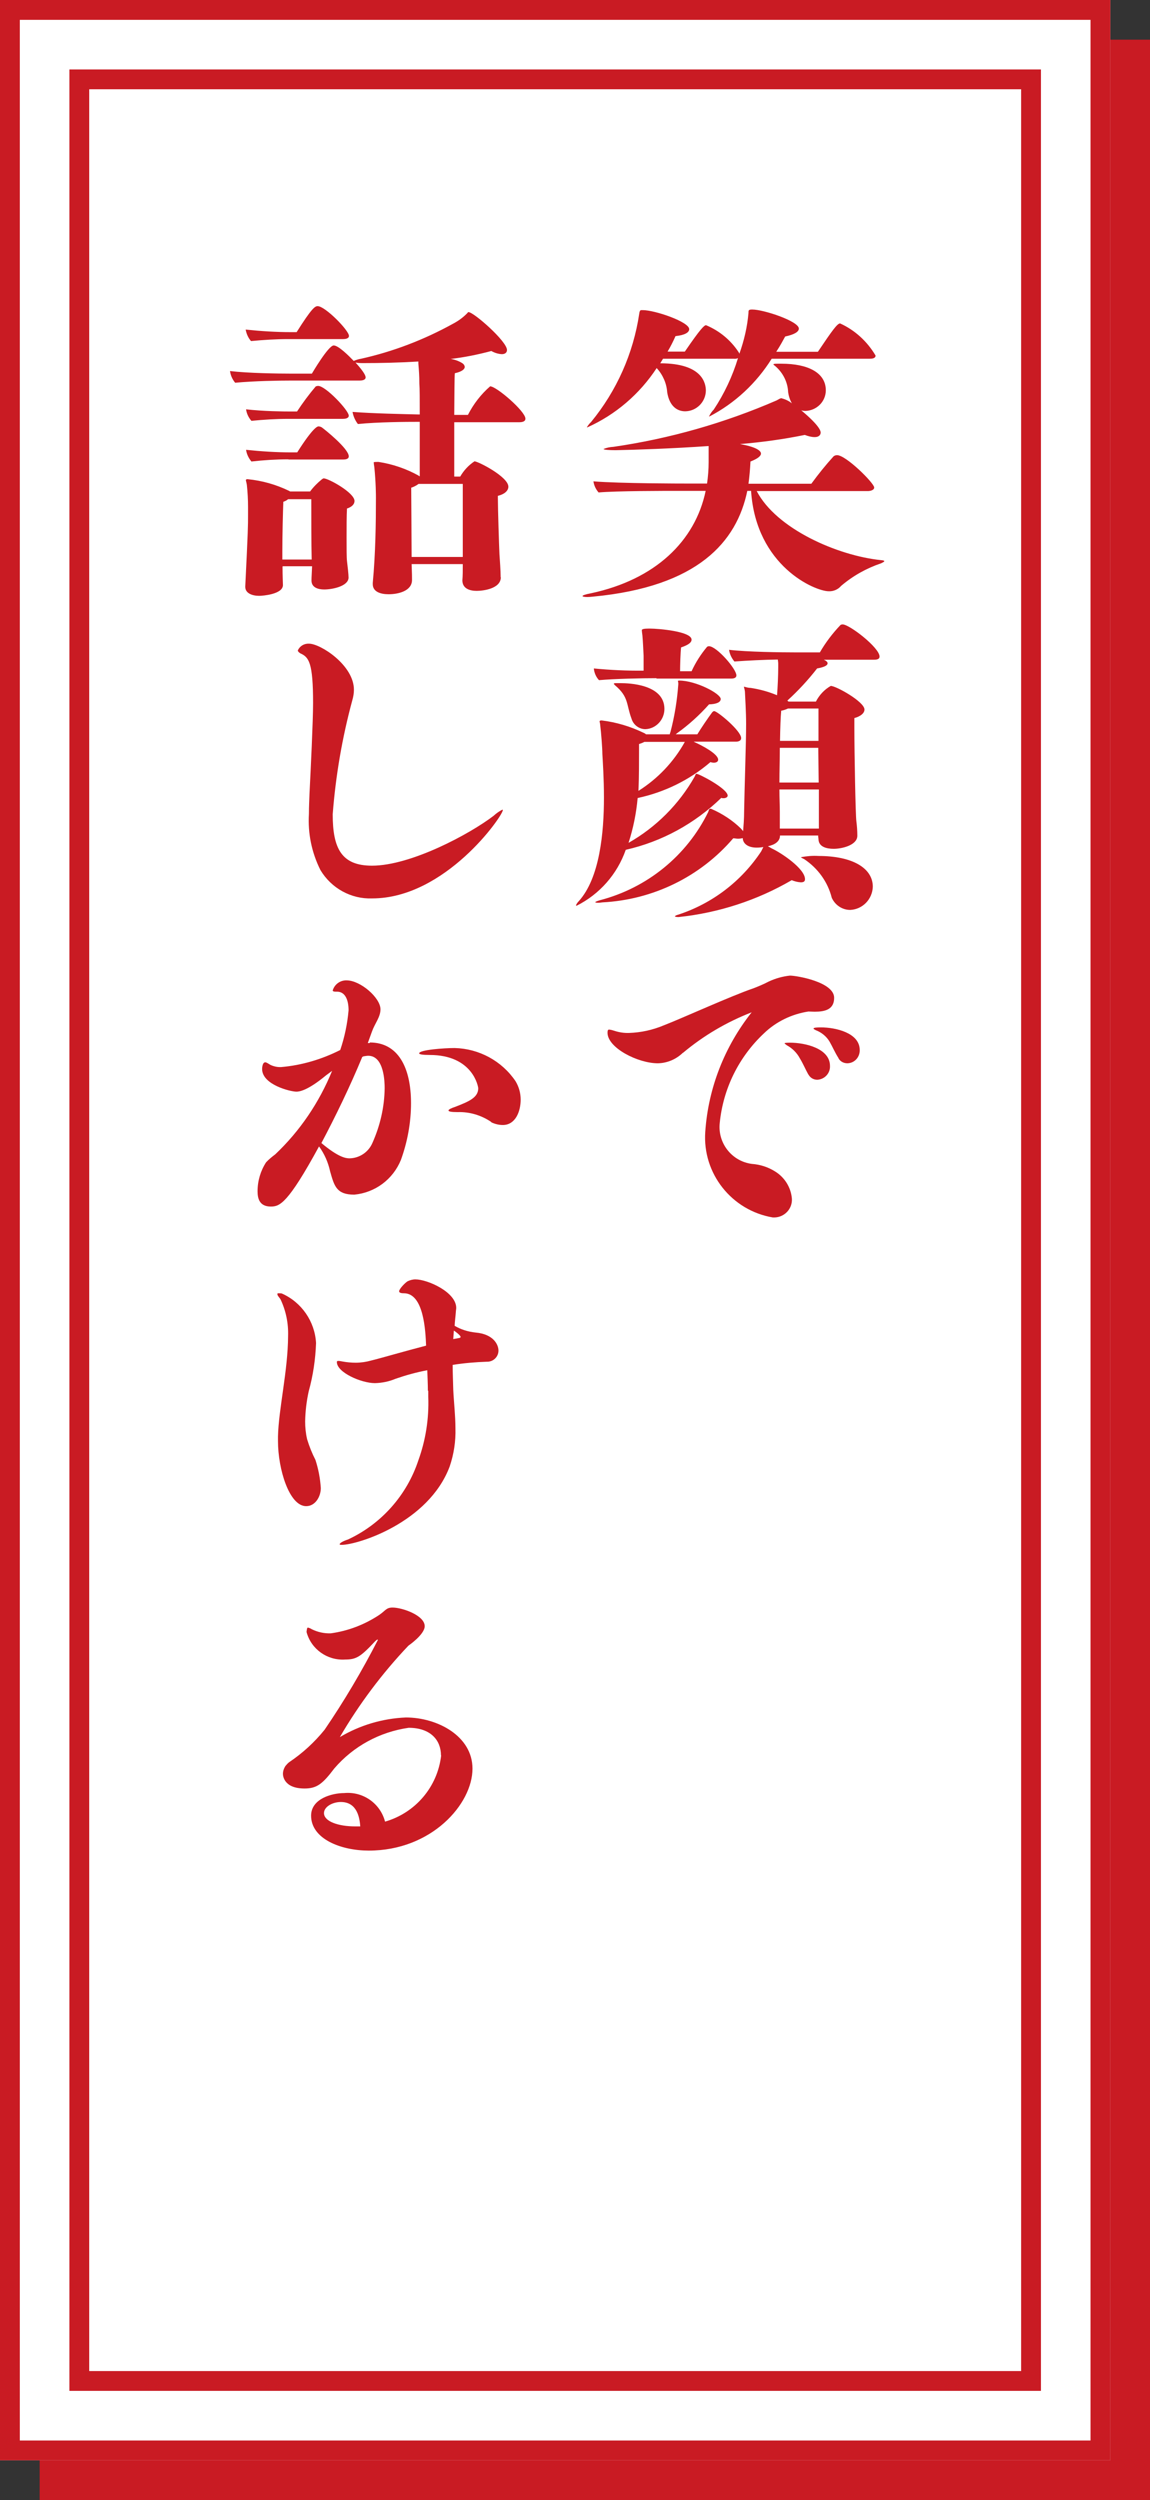
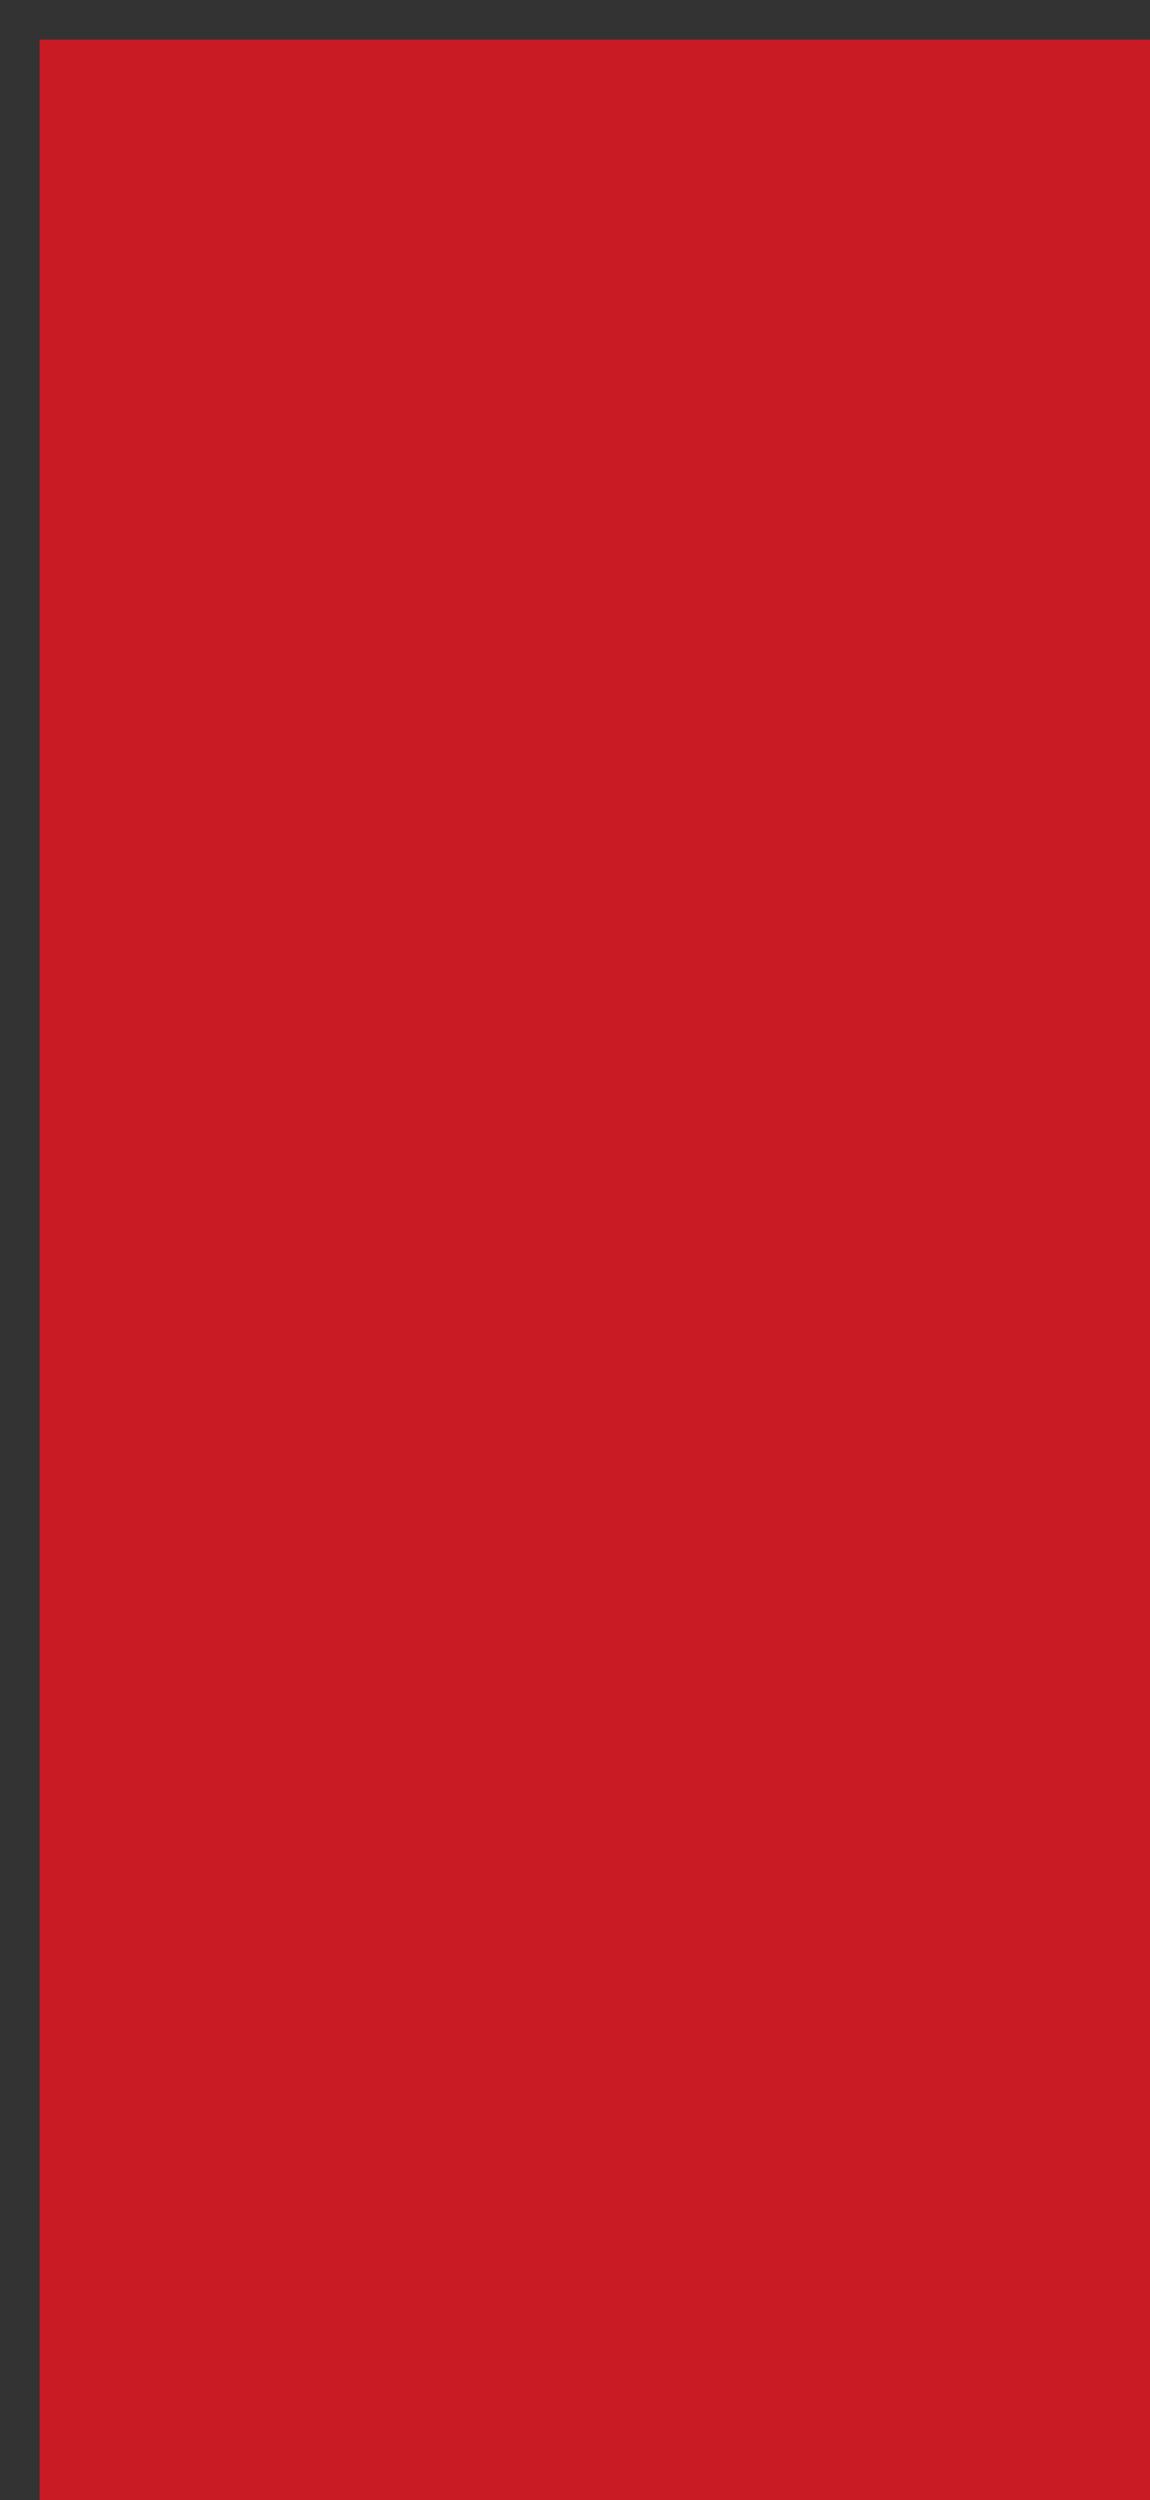
<svg xmlns="http://www.w3.org/2000/svg" id="_レイヤー_1" data-name="レイヤー_1" version="1.1" viewBox="0 0 58 126">
  <rect x="0" y="0" width="58" height="126" fill="#333333" stroke="none" />
  <defs>
    <style>
      .st0 {
        fill: #fff;
      }

      .st1 {
        fill: #c91b23;
      }
    </style>
  </defs>
  <rect class="st1" x="2" y="2" width="56" height="124" />
-   <rect class="st0" y="0" width="56" height="124" />
-   <path class="st1" d="M1,1v122h54V1H1M0,0h56v124H0V0ZM3.5,120.5V3.5h49v117H3.5ZM4.5,4.5v115h47V4.5H4.5ZM38.16,24.74c.99,1.92,4.1,3.27,6.27,3.49.13.01.17.03.17.05,0,.03-.06.06-.16.11-.74.25-1.42.63-2.02,1.14-.15.18-.39.28-.62.27-.69,0-3.67-1.26-3.92-5.06h-.19c-.53,2.56-2.48,4.83-7.78,5.33-.1.01-.19.02-.29.02-.15,0-.24-.02-.24-.05s.11-.08.43-.14c3.23-.69,5.25-2.62,5.78-5.16h-1.41c-.62,0-3.11,0-3.99.08-.14-.16-.23-.35-.26-.56,1.34.11,4.58.11,4.58.11h1.15c.05-.35.08-.71.08-1.07v-.82c-1.87.13-3.7.19-4.69.21-.32,0-.61-.02-.61-.06.16-.07.33-.1.5-.11,2.83-.41,5.6-1.2,8.23-2.34.14-.08.19-.11.24-.11.19.05.37.13.53.26-.1-.17-.16-.36-.19-.56-.02-.51-.26-.98-.64-1.31-.05-.05-.1-.06-.1-.1,0-.02.06-.03.21-.03h.19c1.35,0,2.24.46,2.24,1.34,0,.57-.46,1.02-1.02,1.04-.08,0-.15-.01-.22-.03.96.8.98,1.06.98,1.12,0,.13-.1.23-.3.23-.17,0-.34-.05-.5-.11-1.08.22-2.17.37-3.27.46,1.02.18,1.06.42,1.06.48,0,.13-.19.27-.53.4-.02.39-.05.75-.1,1.12h3.17c.35-.48.72-.94,1.12-1.38.05-.04.11-.06.18-.06.45,0,1.87,1.41,1.87,1.63,0,.14-.21.18-.32.18h-5.61ZM38.92,18.08c-.77,1.23-1.85,2.24-3.14,2.91h-.02c.06-.13.14-.25.24-.35.53-.8.94-1.67,1.22-2.59-.07.03-.14.04-.21.03h-3.57l-.14.23c2.16,0,2.3,1.04,2.3,1.38-.01.57-.47,1.03-1.04,1.04-.42,0-.8-.27-.91-.96-.03-.45-.22-.88-.53-1.22-.86,1.31-2.07,2.35-3.5,2.99h-.02s.06-.13.21-.27c1.29-1.57,2.13-3.45,2.43-5.46q.02-.18.1-.18h.08c.61,0,2.34.59,2.34.96,0,.16-.21.3-.69.35-.12.27-.25.53-.4.78h.87c.8-1.17.98-1.33,1.07-1.33.67.28,1.23.74,1.63,1.34.02.03.04.06.05.1.24-.67.4-1.36.46-2.06v-.03c0-.11.02-.14.19-.14.58,0,2.35.59,2.35.96,0,.16-.22.3-.69.4-.1.18-.24.45-.45.77h2.1c.72-1.07.98-1.43,1.12-1.43.75.34,1.37.91,1.79,1.62,0,.15-.19.16-.3.16h-4.96ZM35,37.39c.43.19,1.22.61,1.22.9,0,.1-.1.15-.21.15-.06,0-.12-.01-.18-.03-1.05.9-2.31,1.52-3.67,1.81-.07.77-.22,1.52-.46,2.26,1.39-.79,2.54-1.94,3.33-3.33.05-.1.05-.15.1-.15.13,0,1.57.75,1.57,1.1,0,.08-.1.13-.21.13-.04,0-.08,0-.11-.02-1.34,1.3-3,2.21-4.82,2.62-.43,1.23-1.32,2.24-2.48,2.82-.01,0-.02,0-.03-.02.03-.08.08-.15.14-.21,1.06-1.17,1.27-3.46,1.27-5.22,0-.99-.06-1.82-.08-2.21,0-.27-.06-1.07-.11-1.46,0-.05-.02-.11-.03-.16,0-.05.03-.06.11-.06.73.09,1.44.3,2.1.62.05.02.09.04.13.08h1.2s.01-.07.03-.1c.21-.79.34-1.6.4-2.42v-.05c0-.06-.02-.1-.02-.13t.06-.01c.85,0,2.1.66,2.1.93,0,.16-.21.26-.59.27-.48.54-1.02,1.03-1.62,1.46l-.06.05h1.09c.18-.3.54-.83.75-1.11.03-.03.06-.06.1-.06.16,0,1.36.99,1.36,1.36,0,.15-.16.18-.26.18h-2.12ZM33.11,34.18c-.77,0-2.11.03-2.9.1-.15-.16-.24-.37-.26-.59.83.08,1.67.12,2.51.11v-.75c-.02-.4-.03-.66-.06-1.02-.02-.15-.03-.23-.03-.27q0-.08.35-.08h.06c.43,0,2.1.14,2.1.56,0,.13-.14.26-.53.39-.03.25-.05.9-.05,1.2h.58c.2-.44.47-.86.78-1.23.03-.02.06-.03.1-.03.38,0,1.38,1.14,1.38,1.47,0,.14-.16.16-.25.16h-3.78ZM41.28,42.11h-1.94c0,.3-.27.47-.61.54l.19.11c.48.22,1.68,1.02,1.68,1.55,0,.1-.05.16-.21.16-.16-.01-.32-.05-.46-.11-1.75,1.02-3.7,1.65-5.71,1.86-.11,0-.18-.02-.18-.03,0-.03.05-.06.16-.09,1.72-.56,3.19-1.68,4.19-3.19l.11-.22c-.11.02-.22.03-.34.03-.42,0-.69-.19-.7-.48-.08.02-.16.03-.24.03-.08,0-.16-.02-.24-.02-1.66,1.94-4.05,3.1-6.6,3.23-.07.01-.15.02-.22.02-.1,0-.14-.02-.14-.03s.06-.05.24-.1c2.38-.62,4.38-2.24,5.46-4.45.03-.1.05-.16.1-.16.02,0,.04,0,.06.01.55.24,1.06.57,1.49.99l.11.13c.02-.27.05-.62.05-1.02.02-1.2.1-3.41.1-4.39,0-.59-.05-1.38-.06-1.63-.02-.14-.05-.21-.05-.24h.02c.1.03.21.06.32.06.46.07.9.19,1.33.37.03-.35.06-1.01.06-1.41v-.18c0-.1-.02-.16-.02-.21-.67.01-1.52.05-2.19.1-.14-.17-.24-.37-.27-.59.91.11,2.67.13,3.28.13h1.3c.29-.5.64-.96,1.04-1.38.03-.02.07-.03.11-.03.34,0,1.86,1.17,1.86,1.62,0,.16-.19.16-.31.16h-2.5c.11.05.19.11.19.18,0,.1-.14.19-.53.26-.45.58-.95,1.12-1.5,1.62l.06.05h1.38c.17-.33.43-.61.75-.79.27,0,1.7.8,1.7,1.19,0,.19-.21.35-.51.43v.48c0,1.33.06,4.43.1,4.71.03.24.05.49.05.74,0,.48-.78.66-1.19.66-.37,0-.77-.1-.77-.5l-.02-.16ZM31.3,34.43c.4,0,2.21.05,2.21,1.3,0,.54-.42,1-.96,1.02-.32,0-.61-.22-.7-.53-.27-.72-.13-1.09-.83-1.68-.05-.05-.06-.06-.06-.08,0-.03.05-.03.14-.03h.2ZM32.5,37.39c-.09.05-.18.08-.27.11v.34c0,1.5-.02,1.71-.03,2.02.97-.61,1.78-1.46,2.34-2.47h-2.03ZM41.28,37.69h-1.95c0,.56-.02,1.19-.02,1.75h1.98l-.02-1.75ZM41.29,39.79h-1.98c0,.43.02.83.02,1.12v.85h1.97v-1.97ZM41.28,35.71h-1.54c-.11.05-.22.09-.34.11-.03.32-.05.88-.06,1.52h1.94v-1.63ZM40.56,43.3c-.11-.05-.16-.08-.16-.1.29-.05.58-.08.88-.06,1.71,0,2.74.61,2.74,1.55-.02.63-.51,1.14-1.14,1.17-.4,0-.76-.24-.93-.61-.2-.8-.7-1.49-1.39-1.95h0ZM34.44,53.06c-.34.33-.79.52-1.26.53-1.01,0-2.54-.78-2.54-1.54,0-.11.02-.16.08-.16.09.01.17.03.26.06.24.08.5.12.75.11.6-.02,1.19-.15,1.74-.38.91-.35,3.41-1.49,4.53-1.87.16-.06.53-.21.77-.34.34-.16.7-.26,1.07-.3.34,0,2.23.32,2.23,1.12,0,.59-.46.7-.98.7-.13,0-.22-.01-.32-.01-.84.13-1.63.51-2.24,1.1-1.27,1.19-2.06,2.79-2.23,4.52-.11,1.01.61,1.93,1.62,2.06.42.03.82.16,1.17.38.49.3.81.82.85,1.39.02.5-.37.91-.87.93-.03,0-.06,0-.09,0-2.08-.35-3.56-2.22-3.41-4.32.15-2.2.97-4.29,2.34-6.02-1.26.49-2.42,1.17-3.46,2.04ZM40.77,54.16c-.16-.29-.27-.56-.43-.82-.15-.28-.38-.51-.66-.66-.06-.05-.11-.08-.11-.1,0-.03.24-.03.27-.03.77,0,2.02.29,2.02,1.17.02.37-.27.68-.64.7,0,0,0,0,0,0-.19,0-.36-.1-.45-.27h0ZM42.29,53.33c-.19-.3-.31-.59-.45-.83-.16-.27-.41-.47-.7-.58-.06-.03-.11-.06-.11-.08,0-.05.16-.06.38-.06.72,0,1.95.27,1.95,1.14.01.36-.26.66-.62.67,0,0,0,0,0,0-.19,0-.36-.09-.45-.25h0ZM25.26,29.09c0,.59-.91.69-1.22.69-.34,0-.72-.11-.72-.53.02-.22.02-.51.02-.82h-2.58c.02.47.02.69.02.78v.02c0,.56-.7.72-1.18.72-.42,0-.8-.13-.8-.51v-.06c.14-1.49.16-3.02.16-4.29,0-.1,0-.75-.08-1.54-.02-.13-.03-.19-.03-.24,0-.02,0-.03.24-.03.71.11,1.39.34,2.02.69.02.02.03.02.03.03h.03v-2.74c-.72,0-2.1.01-3.12.11-.14-.18-.23-.39-.27-.61,1.02.08,2.56.11,3.39.13,0-.74,0-1.34-.02-1.55,0-.43-.02-.64-.05-1.02v-.1c-.98.06-1.94.08-2.77.08-.13,0-.27,0-.4-.03.48.53.51.69.51.75,0,.14-.19.16-.3.16h-3.49c-.62,0-1.81.02-2.79.11-.14-.17-.23-.37-.26-.59.9.11,2.48.13,3.03.13h1.1s.83-1.42,1.1-1.42c.24,0,.77.53,1.01.78.12-.05.24-.09.37-.11,1.62-.36,3.18-.96,4.63-1.76.25-.13.49-.3.69-.5.06-.05.06-.09.1-.09.26,0,1.94,1.47,1.94,1.91,0,.13-.1.21-.26.21-.19-.01-.37-.07-.53-.16-.67.18-1.36.32-2.05.4.2.03.4.1.58.21.07.04.12.11.13.19,0,.11-.13.24-.5.32-.02.15-.02,1.06-.03,2.1h.69c.28-.55.66-1.04,1.12-1.44.32,0,1.78,1.26,1.78,1.63,0,.16-.19.18-.31.18h-3.28v2.74h.3c.18-.31.42-.57.72-.77.18,0,1.71.78,1.71,1.28,0,.18-.16.37-.53.46v.11c0,.53.06,2.42.08,2.83.02.3.06.82.06,1.15v.02ZM14.25,28.56c0,.48.02.83.02.94-.02.45-1.01.53-1.2.53-.35,0-.7-.13-.7-.45v-.03c.14-2.86.14-3.04.14-3.59v-.4c0-.37-.02-.75-.06-1.12-.02-.13-.05-.21-.05-.24s.03-.05.08-.05c.73.07,1.44.27,2.1.59l.05.03h1.01c.17-.23.37-.43.59-.61.05-.03.06-.05.1-.05.23,0,1.55.72,1.55,1.14,0,.16-.13.3-.38.38-.02.35-.02.95-.02,1.47s0,1.01.02,1.17c.03.26.08.67.08.85-.02.43-.82.59-1.23.59-.31,0-.64-.1-.64-.45,0-.19.02-.43.03-.72h-1.48ZM14.55,17.09c-.63,0-1.26.04-1.89.1-.14-.16-.23-.36-.27-.58.76.08,1.53.13,2.3.13h.27c.77-1.22.93-1.31,1.06-1.31.38,0,1.58,1.22,1.58,1.5,0,.14-.19.16-.29.16h-2.76ZM14.55,21.11c-.63,0-1.25.04-1.87.1-.14-.16-.24-.36-.27-.58.88.1,1.9.11,2.27.11h.3c.29-.44.6-.86.94-1.26.04-.02.08-.03.13-.03.37,0,1.54,1.23,1.54,1.5,0,.14-.19.16-.29.16h-2.75ZM14.55,23.15c-.63,0-1.25.04-1.87.11-.14-.17-.24-.37-.27-.59.76.08,1.52.13,2.29.13h.29c.83-1.31,1.04-1.31,1.07-1.31.06,0,.12.02.17.05.14.1,1.36,1.07,1.36,1.46,0,.15-.19.16-.29.16h-2.75ZM15.72,28.2c-.02-.74-.02-2.3-.02-3.04h-1.17c-.07.06-.15.1-.24.13-.02.5-.05,1.65-.05,2.51v.4h1.47ZM23.34,24.39h-2.23c-.11.08-.24.15-.37.19,0,.29.02,2.74.02,3.49h2.58v-3.68ZM25.36,40.83c0,.29-2.9,4.45-6.59,4.45-1.06.04-2.06-.51-2.61-1.43-.44-.88-.64-1.85-.58-2.83,0-.37.02-.72.03-1.03.06-1.17.18-3.66.18-4.56,0-2.03-.21-2.31-.64-2.5-.08-.05-.13-.1-.13-.15.1-.22.32-.35.56-.34.59,0,2.27,1.09,2.27,2.32,0,.18-.03.36-.08.53-.51,1.88-.84,3.8-.99,5.75,0,1.73.45,2.59,1.98,2.59,1.97,0,4.94-1.6,6.13-2.51.14-.13.3-.24.46-.32v.02ZM18.65,52.54c1.42,0,2.08,1.25,2.08,3.06,0,.98-.18,1.95-.51,2.86-.4.98-1.3,1.65-2.35,1.75-.9,0-1.01-.43-1.22-1.17-.1-.46-.29-.89-.56-1.26-1.57,2.88-1.98,3.03-2.43,3.03-.59,0-.67-.43-.67-.77,0-.52.15-1.03.43-1.46.14-.15.3-.28.46-.4,1.25-1.18,2.22-2.62,2.87-4.21l-.31.23c-.94.78-1.36.82-1.49.82-.3,0-1.73-.35-1.73-1.14,0-.01,0-.34.16-.34.06,0,.14.06.26.13.17.08.36.12.54.11,1.04-.09,2.05-.39,2.98-.86.22-.65.36-1.32.42-2,0-.54-.18-.94-.58-.94h-.08c-.08,0-.14-.02-.14-.06.09-.31.38-.52.7-.51.7,0,1.71.88,1.71,1.46,0,.39-.29.72-.43,1.12l-.21.58h.1ZM18.27,53.27c-.62,1.5-1.36,3.02-2.06,4.34.86.72,1.23.77,1.42.77.5-.01.95-.31,1.15-.77.39-.87.61-1.81.62-2.77,0-.29-.02-1.63-.83-1.63-.08,0-.16.02-.24.03l-.06.03ZM24.78,56.55c-.5-.34-1.09-.52-1.7-.5-.32,0-.46-.03-.46-.08s.11-.11.35-.19c.67-.26,1.15-.46,1.15-.93,0-.08-.27-1.68-2.45-1.68-.35,0-.53-.03-.53-.08,0-.18,1.27-.27,1.79-.27,1.23.03,2.38.65,3.07,1.67.17.28.26.6.26.93,0,.61-.27,1.28-.9,1.28-.2,0-.4-.05-.59-.14ZM14.02,72.4c.03-1.38.5-3.3.51-5.07.02-.64-.11-1.27-.38-1.84-.05-.08-.1-.13-.13-.18-.02-.03-.03-.06-.03-.1,0-.02.02-.03.05-.03h.03s.1,0,.14.01c1,.44,1.67,1.41,1.73,2.5-.03.82-.15,1.64-.37,2.43-.11.5-.17,1.01-.18,1.52,0,.3.03.6.1.9.11.36.25.71.42,1.04.15.46.24.94.27,1.42,0,.42-.27.91-.74.91-.85,0-1.42-1.86-1.42-3.28v-.24ZM21.58,70.1c0-.35-.02-.71-.03-1.04-.54.1-1.08.25-1.6.43-.33.14-.68.21-1.04.22-.69,0-1.92-.54-1.92-1.06,0-.05.02-.06.08-.06.07,0,.14.02.21.03.22.04.44.06.66.06.27,0,.53-.04.78-.11.46-.11,1.65-.46,2.77-.75-.03-.72-.11-2.64-1.12-2.64-.06,0-.24,0-.24-.1,0-.11.27-.4.42-.5.12-.06.26-.1.4-.1.61,0,2.06.64,2.06,1.44,0,.06-.02.14-.02.21-.02.27-.05.45-.06.69.32.19.68.3,1.06.34.9.08,1.15.61,1.15.91,0,.32-.27.57-.58.56,0,0,0,0,0,0-.58.02-1.16.07-1.73.16,0,.42.02.83.03,1.25.03.64.11,1.3.11,1.95.02.65-.08,1.3-.29,1.92-1.07,2.85-4.66,3.95-5.44,3.95-.06,0-.11,0-.11-.03,0-.05.14-.15.42-.24,1.68-.78,2.97-2.23,3.55-3.99.37-1.02.54-2.11.5-3.2v-.31ZM23.18,67.43s.04-.01.05-.04c0,0,0,0,0-.01,0-.08-.3-.3-.34-.32l-.03.43.32-.06ZM22.24,88.47c0-.77-.53-1.39-1.63-1.39-1.46.21-2.79.93-3.75,2.05-.59.78-.88,1.01-1.5,1.01-1.07,0-1.09-.67-1.09-.74,0-.14.05-.28.13-.4.06-.07.12-.14.19-.19.67-.45,1.27-1,1.78-1.63.99-1.45,1.89-2.97,2.69-4.53t-.02-.02c-.05.02-.09.06-.13.1-.72.77-.94.91-1.5.91-.9.06-1.72-.52-1.95-1.39.02-.18.03-.22.08-.22.06.02.12.04.18.08.3.15.63.22.96.21.88-.12,1.71-.44,2.45-.93.32-.22.35-.37.67-.37.48,0,1.62.39,1.62.94,0,.42-.82.98-.82.98-1.33,1.4-2.49,2.95-3.46,4.61,1.01-.6,2.15-.94,3.33-.99,1.58,0,3.36.93,3.36,2.58,0,1.78-2.06,4.13-5.23,4.13-1.41,0-2.91-.59-2.91-1.76,0-.86,1.06-1.14,1.67-1.14.95-.09,1.82.52,2.06,1.44,1.53-.44,2.65-1.75,2.83-3.34ZM18.17,92.05c-.03-.4-.14-1.23-.98-1.23-.42,0-.85.24-.85.56,0,.42.72.67,1.58.67h.24Z" />
</svg>